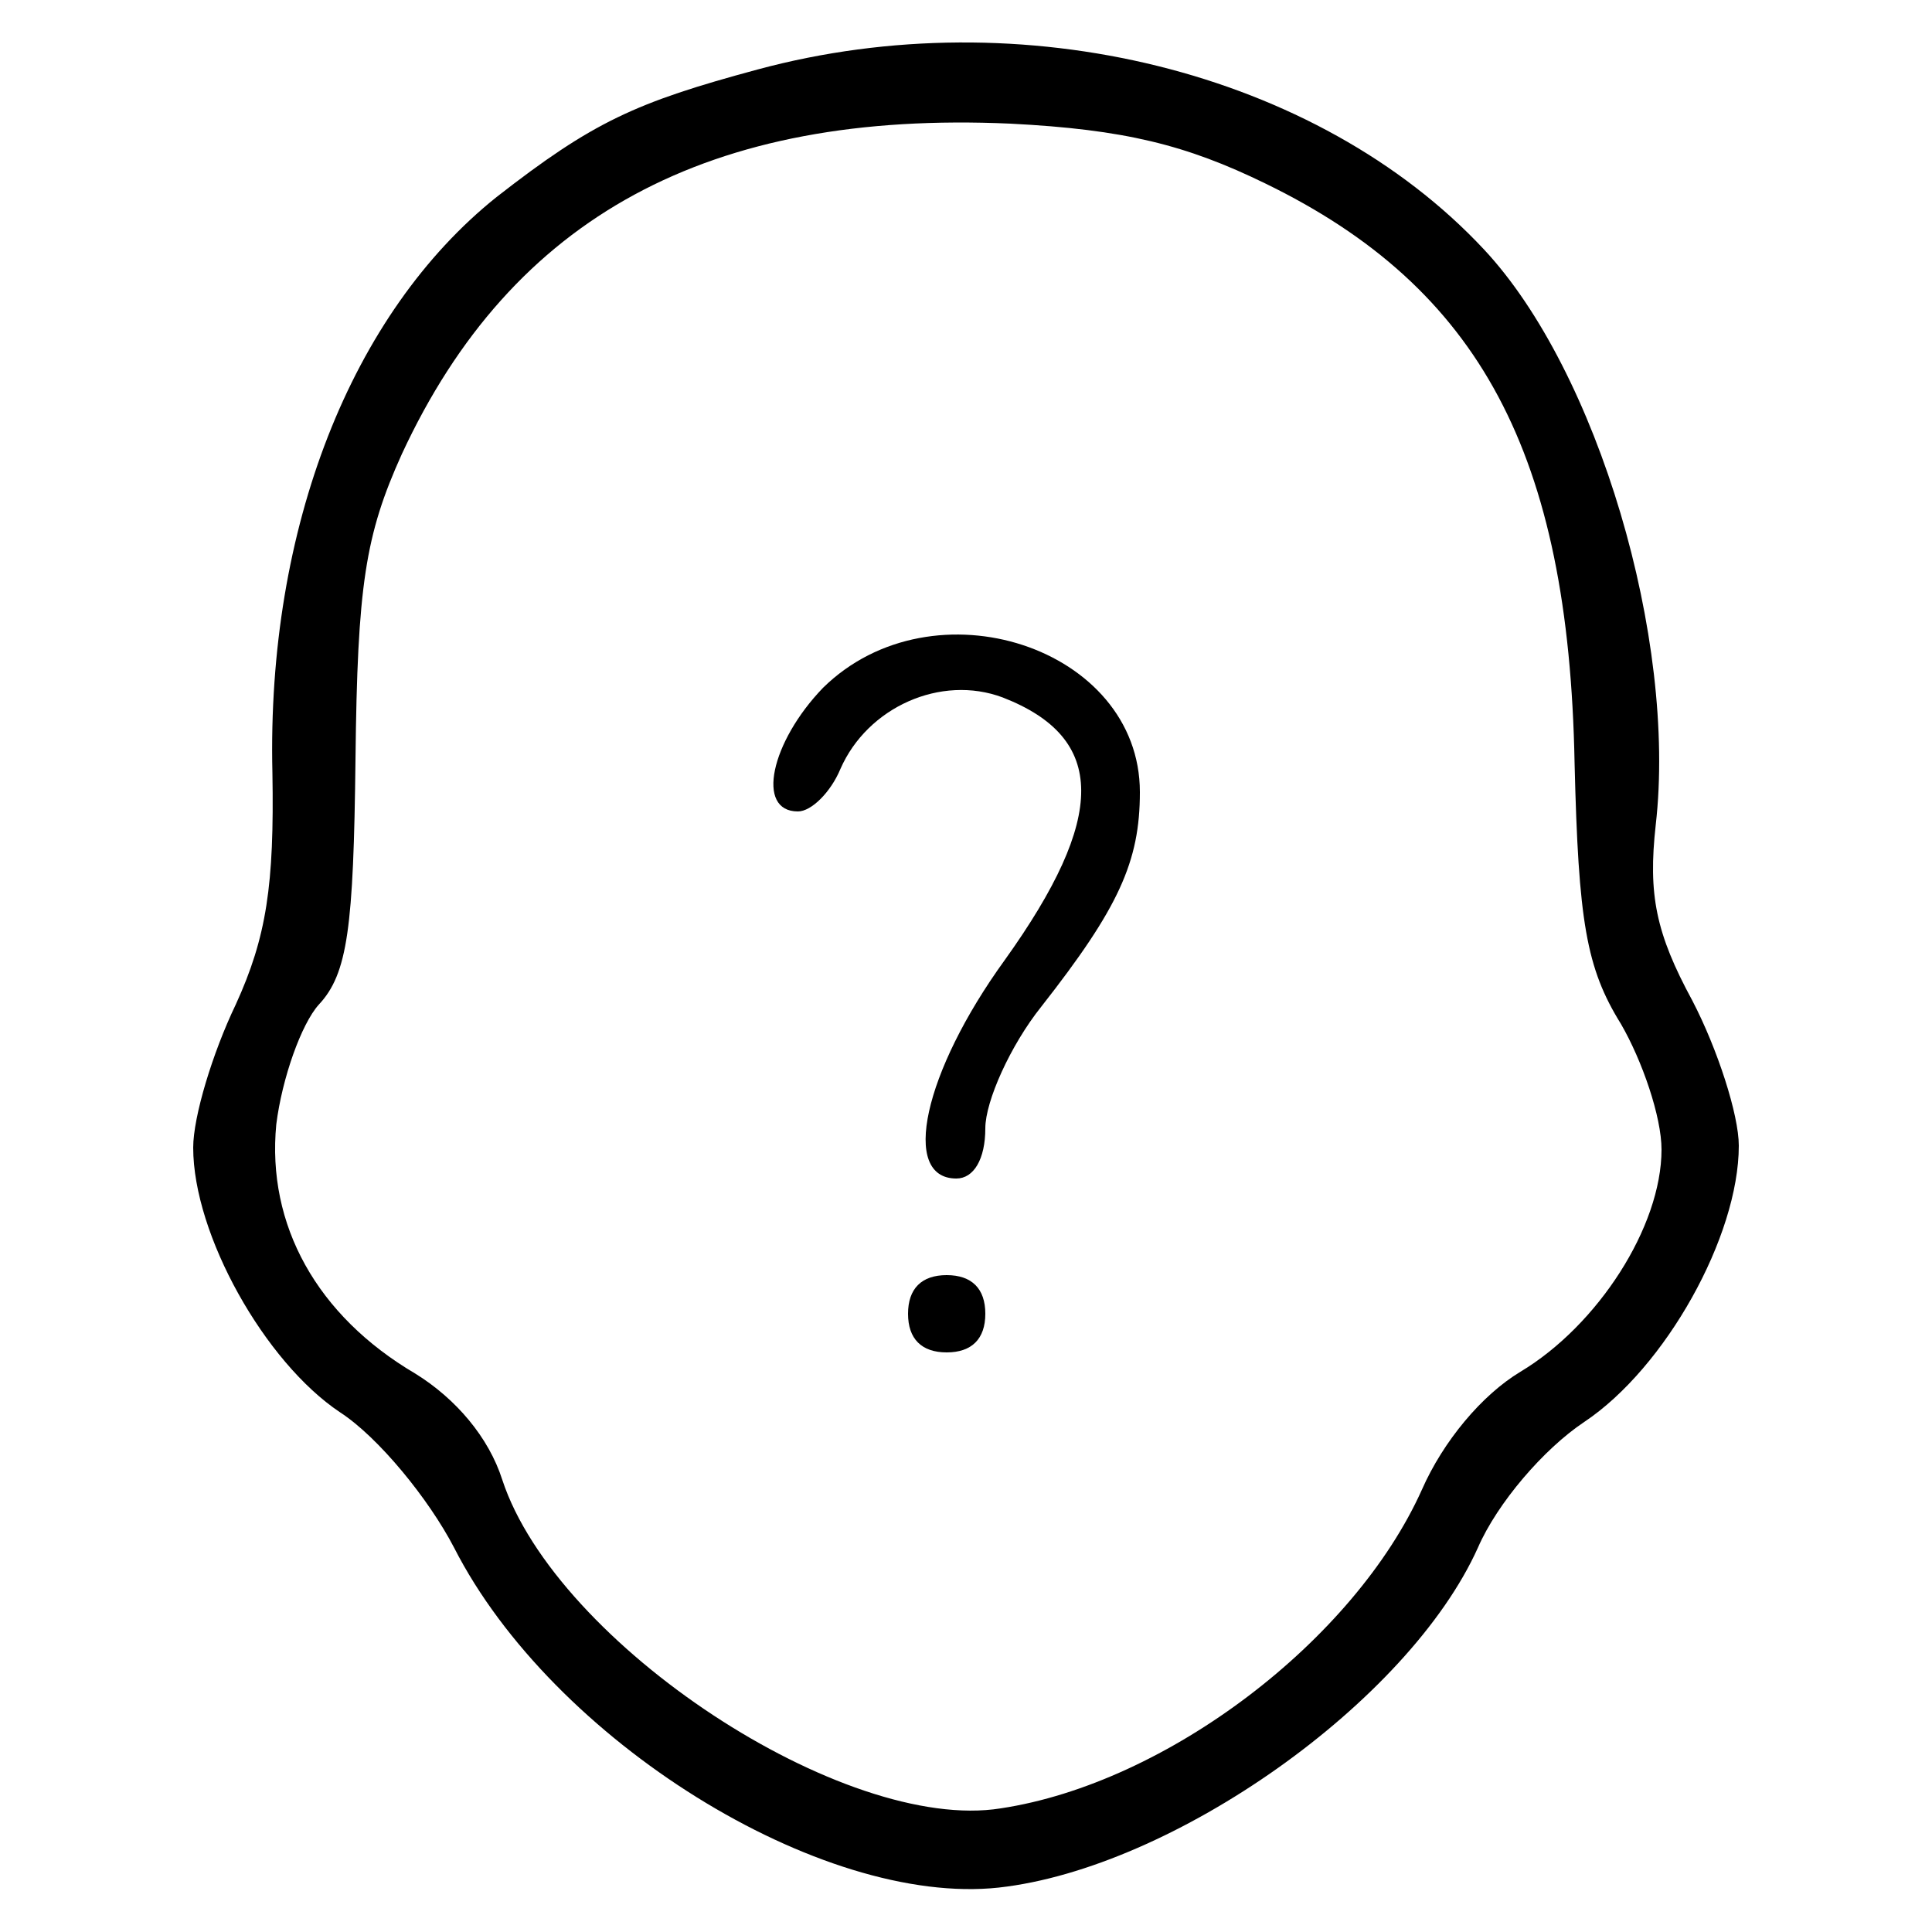
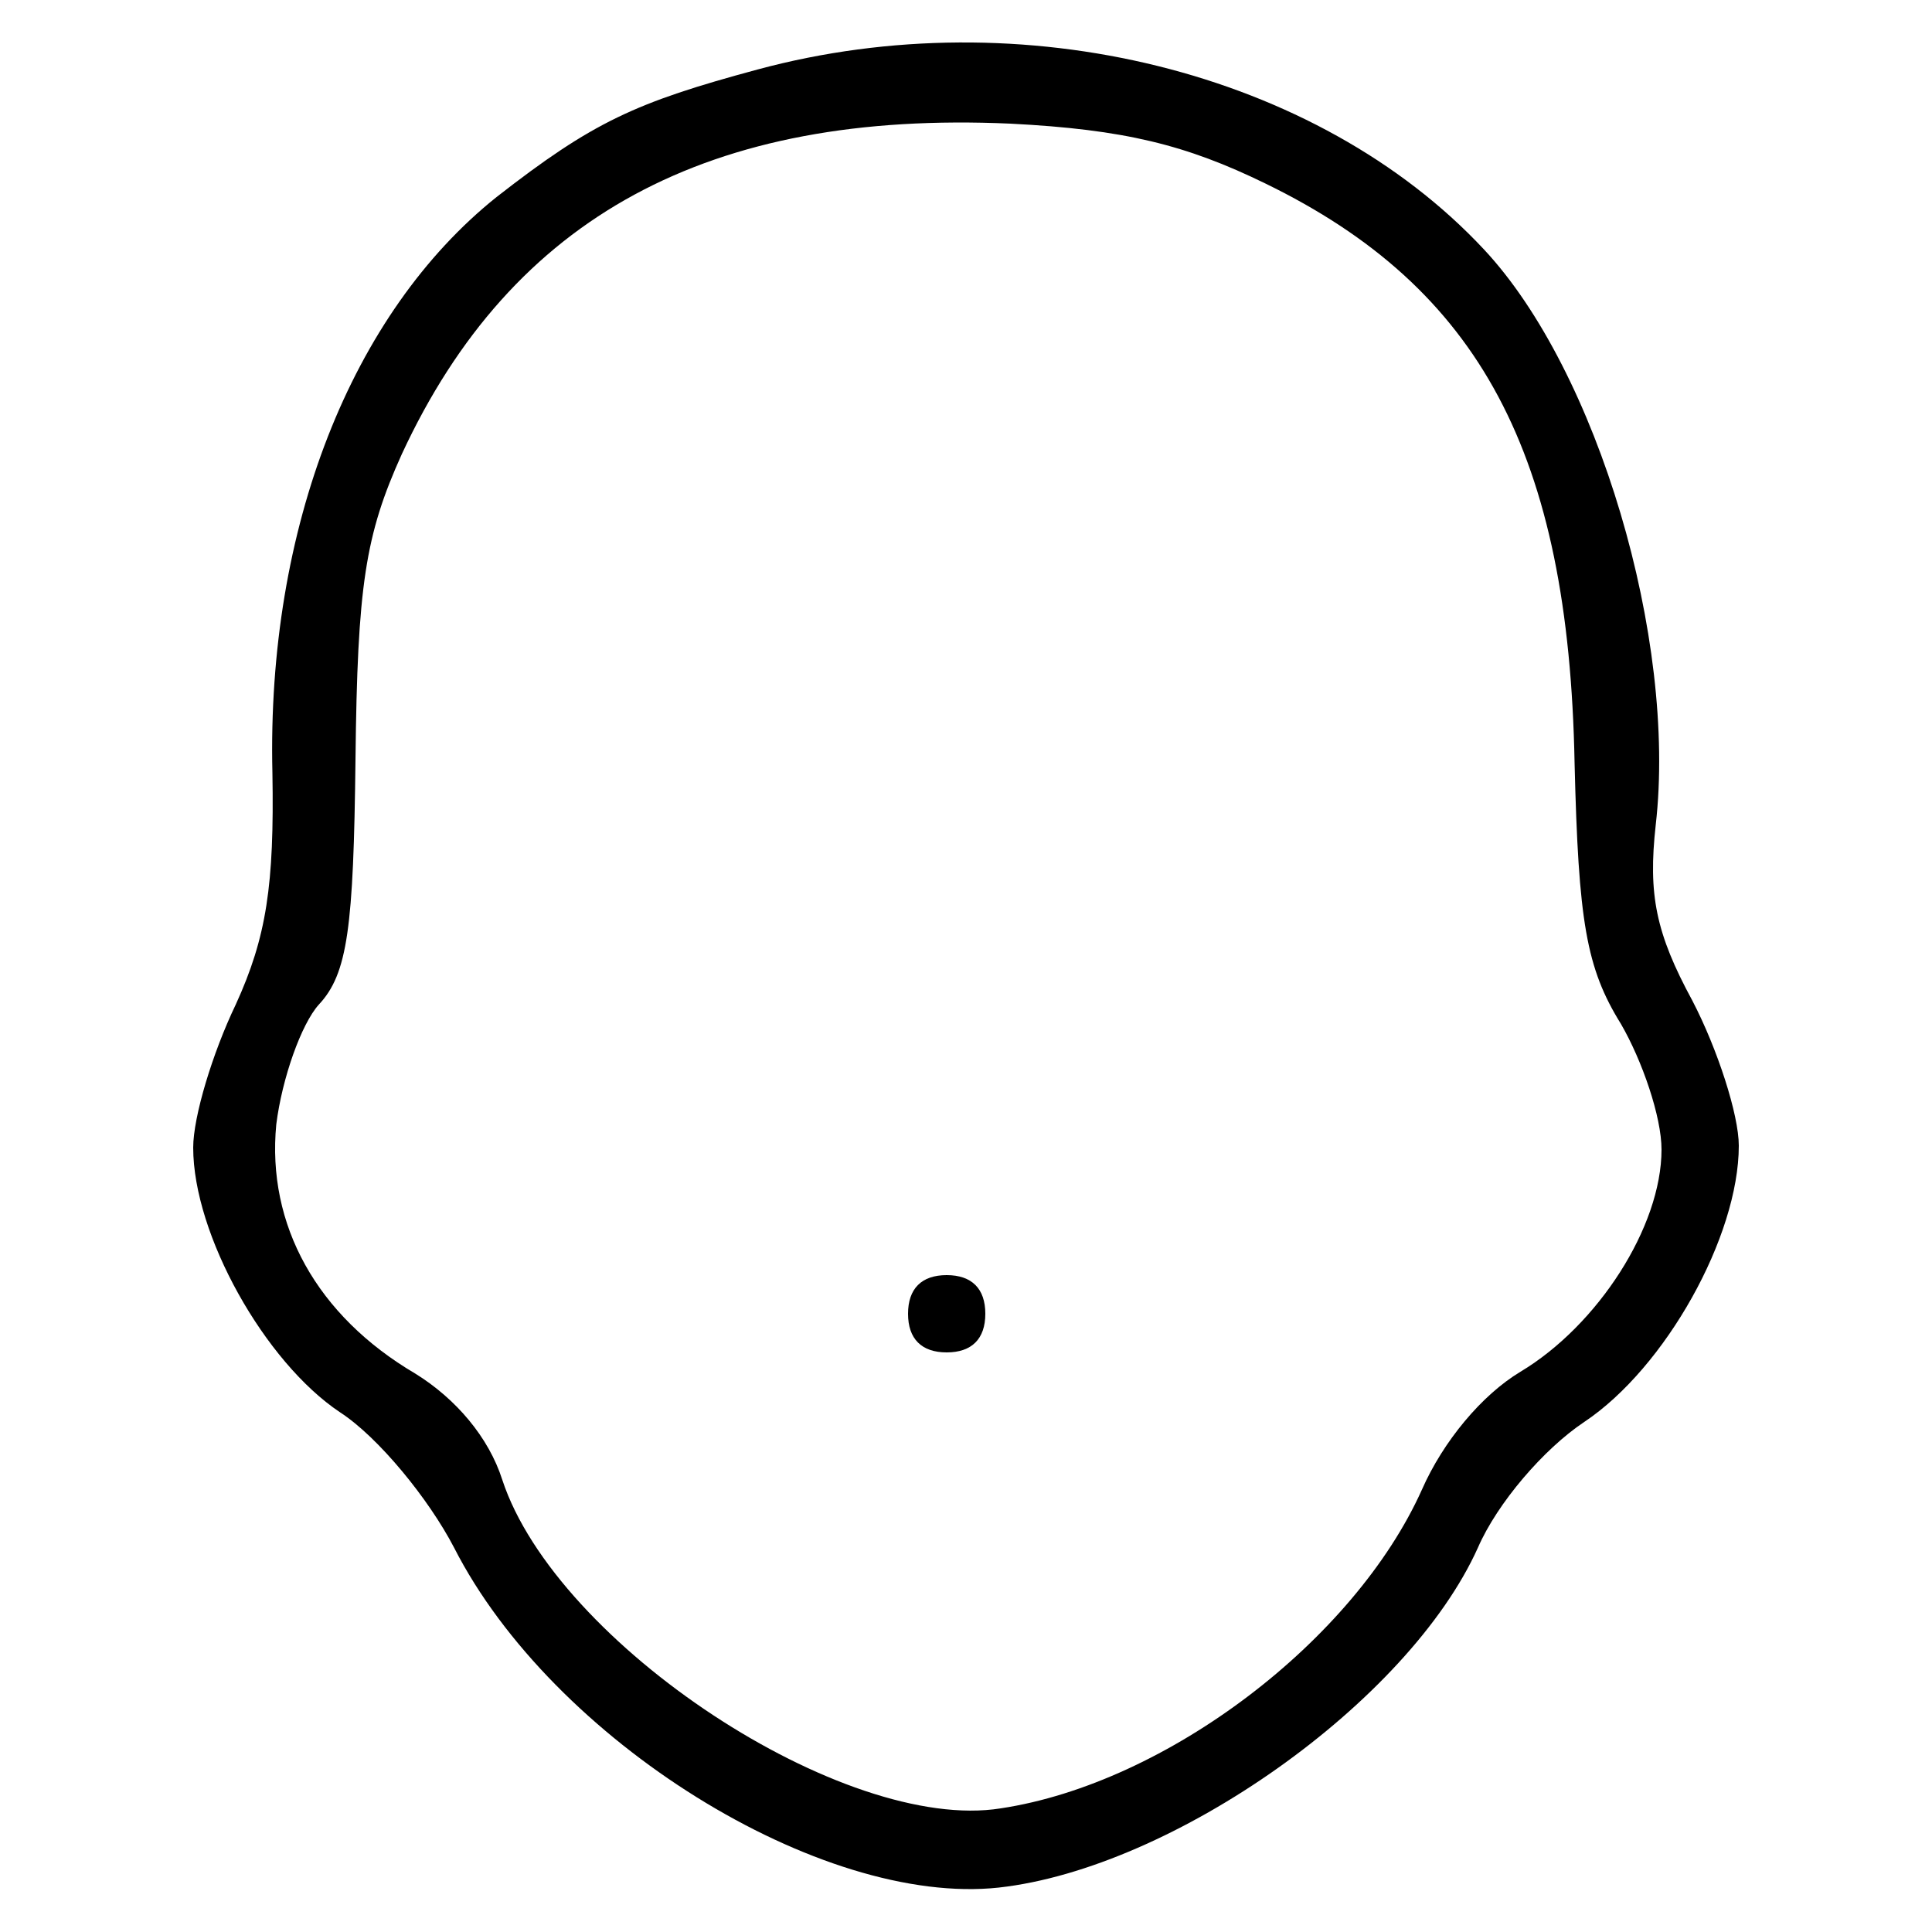
<svg xmlns="http://www.w3.org/2000/svg" version="1.0" width="100pt" height="100pt" viewBox="0 0 100 100" preserveAspectRatio="xMidYMid meet">
  <g transform="translate(0,100) scale(0.1,-0.1)" fill="#000000" stroke="none">
    <path d="M392 964 c-63 -17 -85 -27 -135 -66 -75 -60 -119 -171 -116 -298 1 -58 -3 -85 -19 -120 -12 -25 -22 -58 -22 -74 0 -45 37 -111 76 -137 20 -13 46 -45 59 -70 51 -100 190 -186 282 -176 90 10 212 96 248 176 10 23 34 51 55 65 42 28 80 96 80 143 0 16 -11 50 -24 75 -19 35 -23 55 -19 91 11 96 -30 235 -89 298 -86 92 -239 130 -376 93z m263 -59 c111 -54 157 -140 160 -300 2 -82 6 -106 24 -135 11 -19 21 -48 21 -65 0 -40 -33 -91 -73 -115 -20 -12 -40 -36 -51 -61 -35 -78 -132 -152 -218 -165 -81 -13 -230 85 -258 170 -7 22 -24 42 -45 55 -51 30 -77 77 -72 129 3 24 13 52 22 62 15 16 18 40 19 127 1 90 5 116 24 158 57 123 159 178 315 171 59 -3 91 -11 132 -31z" />
-     <path d="M426 644 c-27 -28 -35 -64 -13 -64 7 0 17 10 22 22 14 32 52 49 84 37 54 -21 54 -62 1 -136 -42 -58 -54 -113 -25 -113 9 0 15 10 15 26 0 14 13 43 29 63 40 51 51 75 51 111 0 75 -107 110 -164 54z" />
    <path d="M470 320 c0 -13 7 -20 20 -20 13 0 20 7 20 20 0 13 -7 20 -20 20 -13 0 -20 -7 -20 -20z" />
  </g>
</svg>